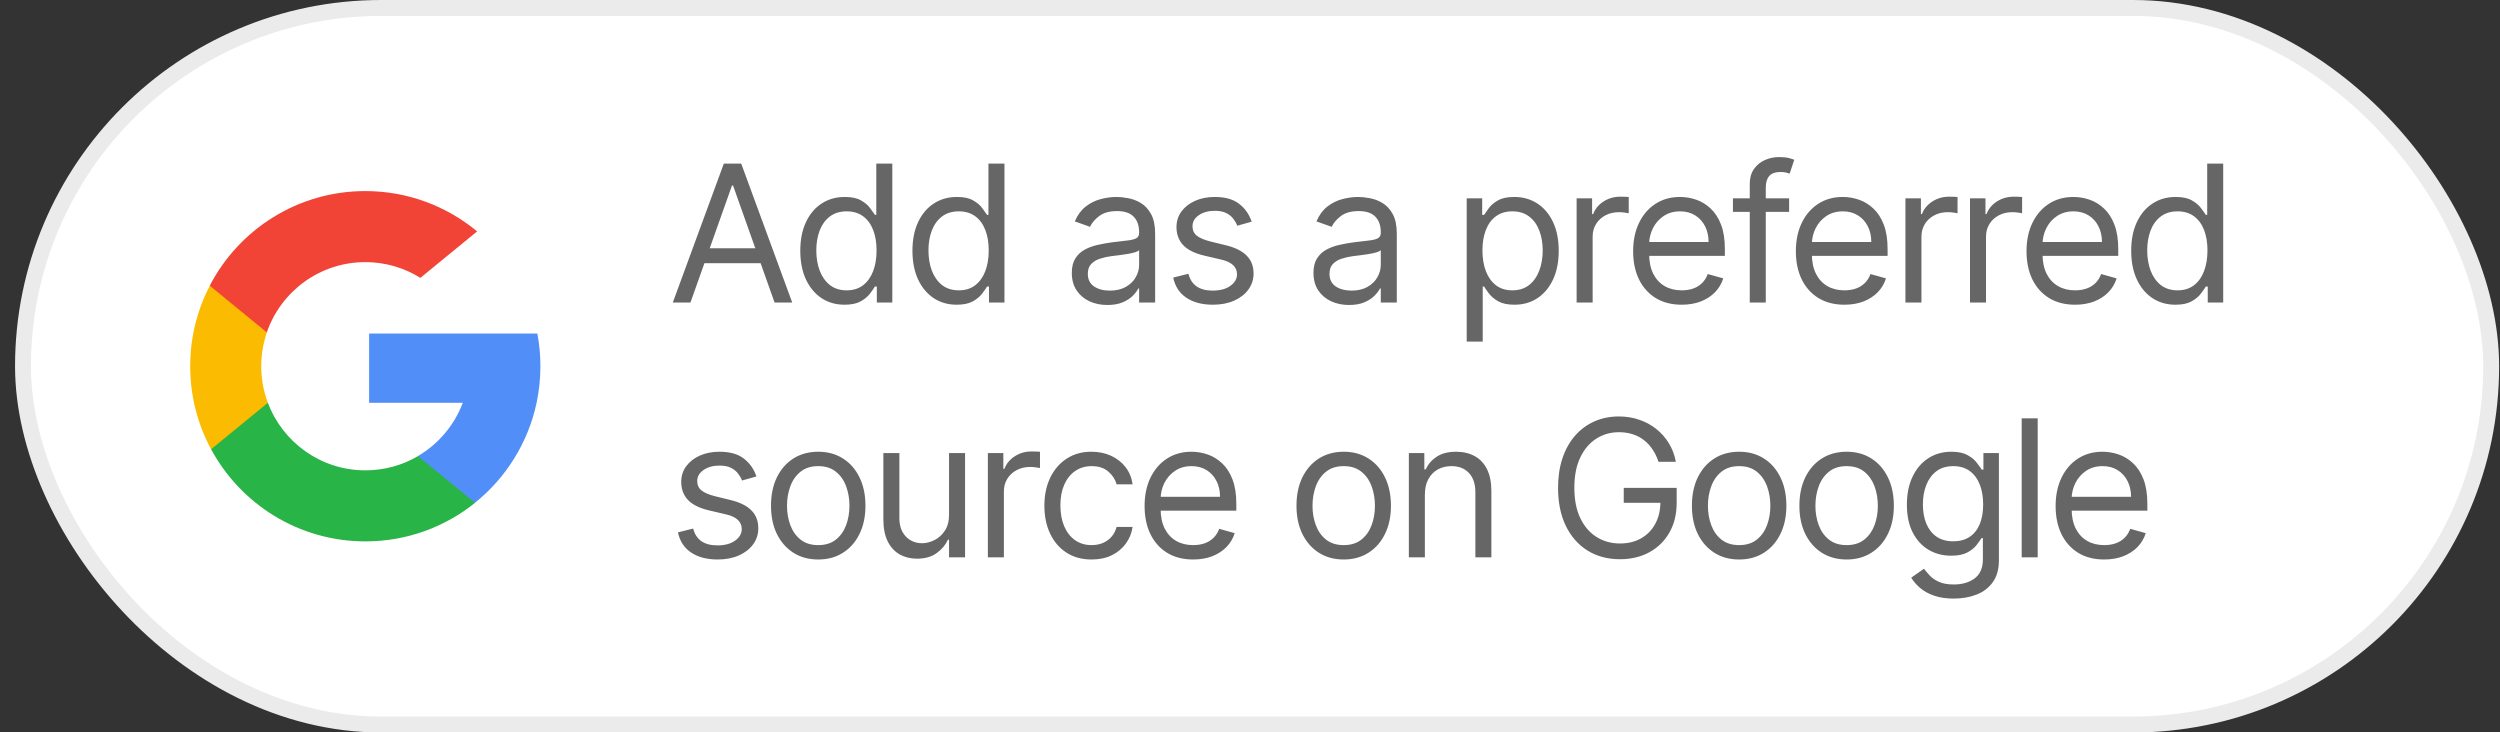
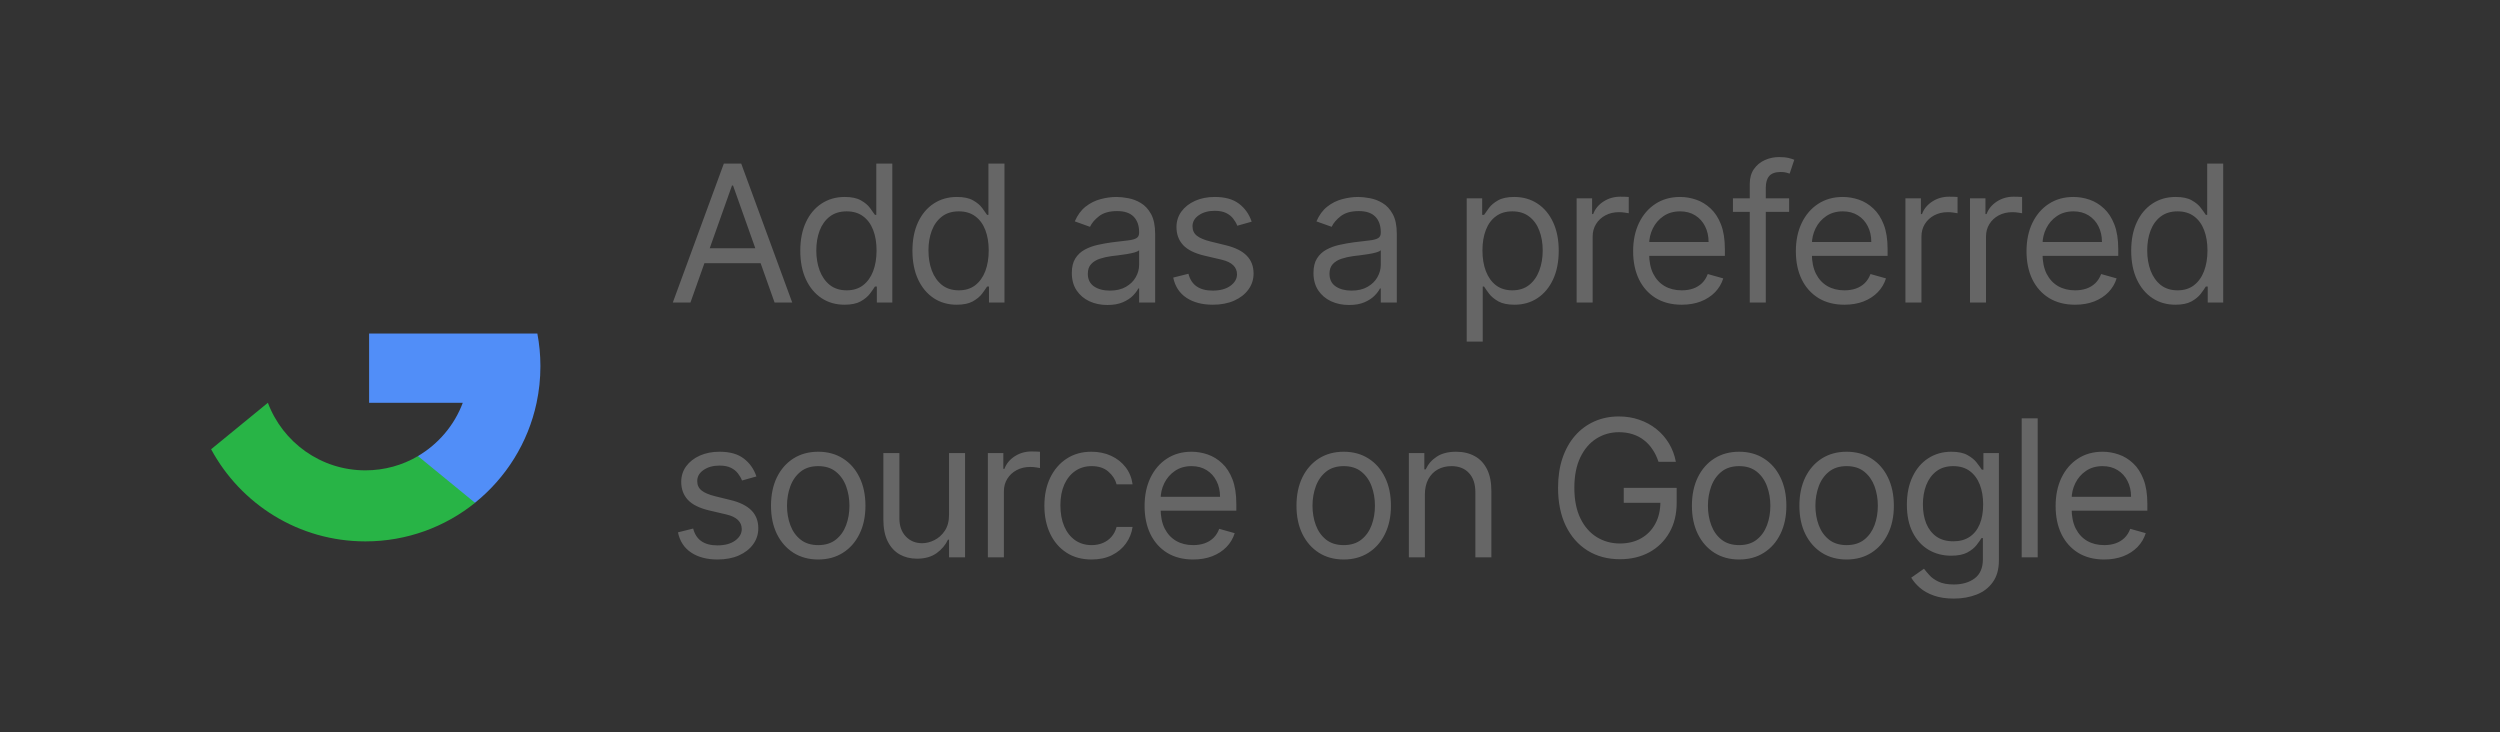
<svg xmlns="http://www.w3.org/2000/svg" width="157" height="46" viewBox="0 0 157 46" fill="none">
  <rect x="0" y="0" width="157" height="46" fill="#333333" stroke="none" />
-   <rect x="1.445" y="0.5" width="155" height="45" rx="22.5" fill="white" />
-   <rect x="1.445" y="0.5" width="155" height="45" rx="22.5" stroke="#EBEBEB" />
  <g clip-path="url(#clip0_40293_6360)">
-     <path d="M16.821 25.296L16.055 28.154L13.256 28.214C12.42 26.662 11.945 24.887 11.945 23.001C11.945 21.177 12.389 19.456 13.175 17.942H13.176L15.668 18.399L16.759 20.876C16.531 21.542 16.406 22.257 16.406 23.001C16.406 23.808 16.553 24.582 16.821 25.296Z" fill="#FBBB00" />
    <path d="M33.746 20.945C33.872 21.61 33.938 22.297 33.938 23C33.938 23.787 33.855 24.555 33.697 25.297C33.162 27.818 31.763 30.02 29.824 31.578L29.824 31.577L26.685 31.417L26.241 28.644C27.527 27.89 28.532 26.71 29.062 25.297H23.18V20.945H29.148H33.746Z" fill="#518EF8" />
-     <path d="M29.833 31.577L29.833 31.577C27.948 33.092 25.554 33.999 22.947 33.999C18.758 33.999 15.116 31.658 13.258 28.212L16.823 25.294C17.752 27.773 20.143 29.538 22.947 29.538C24.152 29.538 25.281 29.212 26.25 28.643L29.833 31.577Z" fill="#28B446" />
-     <path d="M29.963 14.532L26.4 17.45C25.397 16.823 24.212 16.461 22.942 16.461C20.075 16.461 17.638 18.307 16.756 20.875L13.172 17.941H13.172C15.003 14.412 18.691 12 22.942 12C25.611 12 28.058 12.951 29.963 14.532Z" fill="#F14336" />
+     <path d="M29.833 31.577L29.833 31.577C27.948 33.092 25.554 33.999 22.947 33.999C18.758 33.999 15.116 31.658 13.258 28.212L16.823 25.294C17.752 27.773 20.143 29.538 22.947 29.538C24.152 29.538 25.281 29.212 26.25 28.643L29.833 31.577" fill="#28B446" />
  </g>
  <path d="M43.36 19H42.252L45.457 10.273H46.548L49.752 19H48.644L46.036 11.653H45.968L43.36 19ZM43.769 15.591H48.235V16.528H43.769V15.591ZM53.037 19.136C52.491 19.136 52.01 18.999 51.592 18.723C51.175 18.445 50.848 18.053 50.612 17.547C50.376 17.038 50.258 16.438 50.258 15.744C50.258 15.057 50.376 14.46 50.612 13.954C50.848 13.449 51.176 13.058 51.596 12.783C52.017 12.507 52.503 12.369 53.054 12.369C53.48 12.369 53.817 12.44 54.064 12.582C54.314 12.722 54.504 12.881 54.635 13.06C54.768 13.236 54.872 13.381 54.946 13.494H55.031V10.273H56.037V19H55.065V17.994H54.946C54.872 18.114 54.767 18.264 54.63 18.446C54.494 18.625 54.3 18.785 54.047 18.928C53.794 19.067 53.457 19.136 53.037 19.136ZM53.173 18.233C53.577 18.233 53.917 18.128 54.196 17.918C54.474 17.704 54.686 17.41 54.831 17.035C54.976 16.658 55.048 16.222 55.048 15.727C55.048 15.239 54.977 14.811 54.835 14.445C54.693 14.075 54.483 13.788 54.204 13.584C53.926 13.376 53.582 13.273 53.173 13.273C52.747 13.273 52.392 13.382 52.108 13.601C51.827 13.817 51.615 14.111 51.473 14.483C51.334 14.852 51.264 15.267 51.264 15.727C51.264 16.193 51.335 16.616 51.477 16.997C51.622 17.375 51.835 17.676 52.116 17.901C52.4 18.122 52.753 18.233 53.173 18.233ZM60.08 19.136C59.534 19.136 59.053 18.999 58.635 18.723C58.218 18.445 57.891 18.053 57.655 17.547C57.419 17.038 57.301 16.438 57.301 15.744C57.301 15.057 57.419 14.46 57.655 13.954C57.891 13.449 58.219 13.058 58.639 12.783C59.06 12.507 59.546 12.369 60.097 12.369C60.523 12.369 60.86 12.44 61.107 12.582C61.357 12.722 61.547 12.881 61.678 13.06C61.811 13.236 61.915 13.381 61.989 13.494H62.074V10.273H63.08V19H62.108V17.994H61.989C61.915 18.114 61.81 18.264 61.674 18.446C61.537 18.625 61.343 18.785 61.09 18.928C60.837 19.067 60.5 19.136 60.08 19.136ZM60.216 18.233C60.62 18.233 60.961 18.128 61.239 17.918C61.517 17.704 61.729 17.41 61.874 17.035C62.019 16.658 62.091 16.222 62.091 15.727C62.091 15.239 62.02 14.811 61.878 14.445C61.736 14.075 61.526 13.788 61.248 13.584C60.969 13.376 60.625 13.273 60.216 13.273C59.79 13.273 59.435 13.382 59.151 13.601C58.87 13.817 58.658 14.111 58.516 14.483C58.377 14.852 58.307 15.267 58.307 15.727C58.307 16.193 58.378 16.616 58.52 16.997C58.665 17.375 58.878 17.676 59.159 17.901C59.444 18.122 59.796 18.233 60.216 18.233ZM69.543 19.153C69.128 19.153 68.751 19.075 68.413 18.919C68.075 18.76 67.807 18.531 67.608 18.233C67.409 17.932 67.31 17.568 67.31 17.142C67.31 16.767 67.383 16.463 67.531 16.23C67.679 15.994 67.876 15.81 68.124 15.676C68.371 15.543 68.643 15.443 68.942 15.378C69.243 15.31 69.545 15.256 69.849 15.216C70.247 15.165 70.57 15.126 70.817 15.101C71.067 15.072 71.249 15.026 71.362 14.96C71.479 14.895 71.537 14.781 71.537 14.619V14.585C71.537 14.165 71.422 13.838 71.192 13.605C70.964 13.372 70.619 13.256 70.156 13.256C69.676 13.256 69.3 13.361 69.027 13.571C68.754 13.781 68.562 14.006 68.452 14.244L67.497 13.903C67.668 13.506 67.895 13.196 68.179 12.974C68.466 12.75 68.778 12.594 69.116 12.506C69.457 12.415 69.793 12.369 70.122 12.369C70.332 12.369 70.574 12.395 70.847 12.446C71.122 12.494 71.388 12.595 71.643 12.749C71.902 12.902 72.116 13.133 72.287 13.443C72.457 13.753 72.543 14.168 72.543 14.688V19H71.537V18.114H71.486C71.418 18.256 71.304 18.408 71.145 18.57C70.986 18.732 70.774 18.869 70.51 18.983C70.246 19.097 69.923 19.153 69.543 19.153ZM69.696 18.25C70.094 18.25 70.429 18.172 70.702 18.016C70.977 17.859 71.185 17.658 71.324 17.41C71.466 17.163 71.537 16.903 71.537 16.631V15.71C71.494 15.761 71.4 15.808 71.256 15.851C71.114 15.891 70.949 15.926 70.761 15.957C70.577 15.986 70.396 16.011 70.22 16.034C70.047 16.054 69.906 16.071 69.798 16.085C69.537 16.119 69.293 16.175 69.065 16.251C68.841 16.325 68.659 16.438 68.52 16.588C68.383 16.736 68.315 16.938 68.315 17.193C68.315 17.543 68.445 17.807 68.703 17.986C68.964 18.162 69.295 18.25 69.696 18.25ZM78.605 13.921L77.701 14.176C77.644 14.026 77.56 13.879 77.45 13.737C77.342 13.592 77.194 13.473 77.007 13.379C76.819 13.286 76.579 13.239 76.286 13.239C75.886 13.239 75.552 13.331 75.285 13.516C75.021 13.697 74.889 13.929 74.889 14.21C74.889 14.46 74.98 14.658 75.161 14.803C75.343 14.947 75.627 15.068 76.014 15.165L76.985 15.403C77.57 15.546 78.007 15.763 78.293 16.055C78.58 16.345 78.724 16.719 78.724 17.176C78.724 17.551 78.616 17.886 78.4 18.182C78.187 18.477 77.889 18.71 77.505 18.881C77.121 19.051 76.675 19.136 76.167 19.136C75.499 19.136 74.947 18.991 74.509 18.702C74.072 18.412 73.795 17.989 73.678 17.432L74.633 17.193C74.724 17.546 74.896 17.81 75.148 17.986C75.404 18.162 75.738 18.25 76.15 18.25C76.619 18.25 76.991 18.151 77.266 17.952C77.545 17.75 77.684 17.509 77.684 17.227C77.684 17 77.605 16.81 77.445 16.656C77.286 16.5 77.042 16.384 76.712 16.307L75.621 16.051C75.022 15.909 74.582 15.689 74.3 15.391C74.022 15.089 73.883 14.713 73.883 14.261C73.883 13.892 73.987 13.565 74.194 13.281C74.404 12.997 74.69 12.774 75.05 12.612C75.414 12.45 75.826 12.369 76.286 12.369C76.934 12.369 77.442 12.511 77.812 12.796C78.184 13.079 78.448 13.454 78.605 13.921ZM84.719 19.153C84.304 19.153 83.928 19.075 83.59 18.919C83.251 18.76 82.983 18.531 82.784 18.233C82.585 17.932 82.486 17.568 82.486 17.142C82.486 16.767 82.56 16.463 82.707 16.23C82.855 15.994 83.053 15.81 83.3 15.676C83.547 15.543 83.82 15.443 84.118 15.378C84.419 15.31 84.722 15.256 85.026 15.216C85.423 15.165 85.746 15.126 85.993 15.101C86.243 15.072 86.425 15.026 86.538 14.96C86.655 14.895 86.713 14.781 86.713 14.619V14.585C86.713 14.165 86.598 13.838 86.368 13.605C86.141 13.372 85.796 13.256 85.332 13.256C84.852 13.256 84.476 13.361 84.203 13.571C83.93 13.781 83.739 14.006 83.628 14.244L82.673 13.903C82.844 13.506 83.071 13.196 83.355 12.974C83.642 12.75 83.955 12.594 84.293 12.506C84.634 12.415 84.969 12.369 85.298 12.369C85.509 12.369 85.75 12.395 86.023 12.446C86.298 12.494 86.564 12.595 86.82 12.749C87.078 12.902 87.293 13.133 87.463 13.443C87.634 13.753 87.719 14.168 87.719 14.688V19H86.713V18.114H86.662C86.594 18.256 86.48 18.408 86.321 18.57C86.162 18.732 85.95 18.869 85.686 18.983C85.422 19.097 85.1 19.153 84.719 19.153ZM84.872 18.25C85.27 18.25 85.605 18.172 85.878 18.016C86.153 17.859 86.361 17.658 86.5 17.41C86.642 17.163 86.713 16.903 86.713 16.631V15.71C86.671 15.761 86.577 15.808 86.432 15.851C86.29 15.891 86.125 15.926 85.938 15.957C85.753 15.986 85.573 16.011 85.396 16.034C85.223 16.054 85.082 16.071 84.975 16.085C84.713 16.119 84.469 16.175 84.242 16.251C84.017 16.325 83.835 16.438 83.696 16.588C83.56 16.736 83.492 16.938 83.492 17.193C83.492 17.543 83.621 17.807 83.879 17.986C84.141 18.162 84.472 18.25 84.872 18.25ZM92.109 21.454V12.454H93.081V13.494H93.2C93.274 13.381 93.376 13.236 93.507 13.06C93.641 12.881 93.831 12.722 94.078 12.582C94.328 12.44 94.666 12.369 95.092 12.369C95.644 12.369 96.129 12.507 96.55 12.783C96.97 13.058 97.298 13.449 97.534 13.954C97.77 14.46 97.888 15.057 97.888 15.744C97.888 16.438 97.77 17.038 97.534 17.547C97.298 18.053 96.972 18.445 96.554 18.723C96.136 18.999 95.655 19.136 95.109 19.136C94.689 19.136 94.352 19.067 94.099 18.928C93.847 18.785 93.652 18.625 93.516 18.446C93.379 18.264 93.274 18.114 93.2 17.994H93.115V21.454H92.109ZM93.098 15.727C93.098 16.222 93.17 16.658 93.315 17.035C93.46 17.41 93.672 17.704 93.95 17.918C94.229 18.128 94.57 18.233 94.973 18.233C95.394 18.233 95.744 18.122 96.026 17.901C96.31 17.676 96.523 17.375 96.665 16.997C96.81 16.616 96.882 16.193 96.882 15.727C96.882 15.267 96.811 14.852 96.669 14.483C96.53 14.111 96.318 13.817 96.034 13.601C95.753 13.382 95.399 13.273 94.973 13.273C94.564 13.273 94.22 13.376 93.942 13.584C93.663 13.788 93.453 14.075 93.311 14.445C93.169 14.811 93.098 15.239 93.098 15.727ZM99.012 19V12.454H99.984V13.443H100.052C100.171 13.119 100.387 12.857 100.699 12.655C101.012 12.453 101.364 12.352 101.756 12.352C101.83 12.352 101.922 12.354 102.033 12.357C102.144 12.359 102.228 12.364 102.285 12.369V13.392C102.25 13.383 102.172 13.371 102.05 13.354C101.931 13.334 101.804 13.324 101.671 13.324C101.353 13.324 101.069 13.391 100.819 13.524C100.572 13.655 100.375 13.837 100.231 14.07C100.089 14.3 100.018 14.562 100.018 14.858V19H99.012ZM105.612 19.136C104.981 19.136 104.437 18.997 103.98 18.719C103.525 18.438 103.174 18.046 102.927 17.543C102.683 17.037 102.561 16.449 102.561 15.778C102.561 15.108 102.683 14.517 102.927 14.006C103.174 13.492 103.518 13.091 103.958 12.804C104.402 12.514 104.919 12.369 105.51 12.369C105.85 12.369 106.187 12.426 106.519 12.54C106.852 12.653 107.154 12.838 107.427 13.094C107.7 13.347 107.917 13.682 108.079 14.099C108.241 14.517 108.322 15.031 108.322 15.642V16.068H103.277V15.199H107.299C107.299 14.829 107.225 14.5 107.078 14.21C106.933 13.921 106.725 13.692 106.456 13.524C106.189 13.357 105.873 13.273 105.51 13.273C105.109 13.273 104.762 13.372 104.47 13.571C104.18 13.767 103.957 14.023 103.801 14.338C103.644 14.653 103.566 14.992 103.566 15.352V15.932C103.566 16.426 103.652 16.845 103.822 17.189C103.995 17.53 104.235 17.79 104.542 17.969C104.849 18.145 105.206 18.233 105.612 18.233C105.876 18.233 106.115 18.196 106.328 18.122C106.544 18.046 106.73 17.932 106.886 17.781C107.042 17.628 107.163 17.438 107.248 17.21L108.22 17.483C108.117 17.812 107.946 18.102 107.704 18.352C107.463 18.599 107.164 18.793 106.809 18.932C106.454 19.068 106.055 19.136 105.612 19.136ZM112.357 12.454V13.307H108.828V12.454H112.357ZM109.885 19V11.551C109.885 11.176 109.973 10.864 110.149 10.614C110.325 10.364 110.554 10.176 110.835 10.051C111.117 9.926 111.413 9.864 111.726 9.864C111.973 9.864 112.175 9.884 112.331 9.923C112.487 9.963 112.604 10 112.68 10.034L112.391 10.903C112.34 10.886 112.269 10.865 112.178 10.839C112.09 10.814 111.973 10.801 111.828 10.801C111.496 10.801 111.256 10.885 111.108 11.053C110.963 11.22 110.891 11.466 110.891 11.79V19H109.885ZM115.831 19.136C115.2 19.136 114.656 18.997 114.199 18.719C113.744 18.438 113.393 18.046 113.146 17.543C112.902 17.037 112.78 16.449 112.78 15.778C112.78 15.108 112.902 14.517 113.146 14.006C113.393 13.492 113.737 13.091 114.177 12.804C114.621 12.514 115.138 12.369 115.729 12.369C116.07 12.369 116.406 12.426 116.739 12.54C117.071 12.653 117.373 12.838 117.646 13.094C117.919 13.347 118.136 13.682 118.298 14.099C118.46 14.517 118.541 15.031 118.541 15.642V16.068H113.496V15.199H117.518C117.518 14.829 117.445 14.5 117.297 14.21C117.152 13.921 116.945 13.692 116.675 13.524C116.408 13.357 116.092 13.273 115.729 13.273C115.328 13.273 114.981 13.372 114.689 13.571C114.399 13.767 114.176 14.023 114.02 14.338C113.864 14.653 113.785 14.992 113.785 15.352V15.932C113.785 16.426 113.871 16.845 114.041 17.189C114.214 17.53 114.454 17.79 114.761 17.969C115.068 18.145 115.425 18.233 115.831 18.233C116.095 18.233 116.334 18.196 116.547 18.122C116.763 18.046 116.949 17.932 117.105 17.781C117.261 17.628 117.382 17.438 117.467 17.21L118.439 17.483C118.337 17.812 118.165 18.102 117.923 18.352C117.682 18.599 117.383 18.793 117.028 18.932C116.673 19.068 116.274 19.136 115.831 19.136ZM119.661 19V12.454H120.633V13.443H120.701C120.82 13.119 121.036 12.857 121.348 12.655C121.661 12.453 122.013 12.352 122.405 12.352C122.479 12.352 122.571 12.354 122.682 12.357C122.793 12.359 122.877 12.364 122.934 12.369V13.392C122.9 13.383 122.821 13.371 122.699 13.354C122.58 13.334 122.454 13.324 122.32 13.324C122.002 13.324 121.718 13.391 121.468 13.524C121.221 13.655 121.025 13.837 120.88 14.07C120.738 14.3 120.667 14.562 120.667 14.858V19H119.661ZM123.716 19V12.454H124.687V13.443H124.756C124.875 13.119 125.091 12.857 125.403 12.655C125.716 12.453 126.068 12.352 126.46 12.352C126.534 12.352 126.626 12.354 126.737 12.357C126.848 12.359 126.932 12.364 126.988 12.369V13.392C126.954 13.383 126.876 13.371 126.754 13.354C126.635 13.334 126.508 13.324 126.375 13.324C126.057 13.324 125.773 13.391 125.523 13.524C125.275 13.655 125.079 13.837 124.935 14.07C124.792 14.3 124.721 14.562 124.721 14.858V19H123.716ZM130.316 19.136C129.685 19.136 129.141 18.997 128.684 18.719C128.229 18.438 127.878 18.046 127.631 17.543C127.387 17.037 127.265 16.449 127.265 15.778C127.265 15.108 127.387 14.517 127.631 14.006C127.878 13.492 128.222 13.091 128.662 12.804C129.105 12.514 129.623 12.369 130.213 12.369C130.554 12.369 130.891 12.426 131.223 12.54C131.556 12.653 131.858 12.838 132.131 13.094C132.404 13.347 132.621 13.682 132.783 14.099C132.945 14.517 133.026 15.031 133.026 15.642V16.068H127.98V15.199H132.003C132.003 14.829 131.929 14.5 131.782 14.21C131.637 13.921 131.429 13.692 131.159 13.524C130.892 13.357 130.577 13.273 130.213 13.273C129.813 13.273 129.466 13.372 129.174 13.571C128.884 13.767 128.661 14.023 128.505 14.338C128.348 14.653 128.27 14.992 128.27 15.352V15.932C128.27 16.426 128.355 16.845 128.526 17.189C128.699 17.53 128.939 17.79 129.246 17.969C129.553 18.145 129.909 18.233 130.316 18.233C130.58 18.233 130.819 18.196 131.032 18.122C131.248 18.046 131.434 17.932 131.59 17.781C131.746 17.628 131.867 17.438 131.952 17.21L132.924 17.483C132.821 17.812 132.65 18.102 132.408 18.352C132.167 18.599 131.868 18.793 131.513 18.932C131.158 19.068 130.759 19.136 130.316 19.136ZM136.617 19.136C136.072 19.136 135.59 18.999 135.173 18.723C134.755 18.445 134.428 18.053 134.193 17.547C133.957 17.038 133.839 16.438 133.839 15.744C133.839 15.057 133.957 14.46 134.193 13.954C134.428 13.449 134.757 13.058 135.177 12.783C135.597 12.507 136.083 12.369 136.634 12.369C137.061 12.369 137.397 12.44 137.644 12.582C137.894 12.722 138.085 12.881 138.215 13.06C138.349 13.236 138.453 13.381 138.526 13.494H138.612V10.273H139.617V19H138.646V17.994H138.526C138.453 18.114 138.347 18.264 138.211 18.446C138.075 18.625 137.88 18.785 137.627 18.928C137.374 19.067 137.038 19.136 136.617 19.136ZM136.754 18.233C137.157 18.233 137.498 18.128 137.776 17.918C138.055 17.704 138.267 17.41 138.411 17.035C138.556 16.658 138.629 16.222 138.629 15.727C138.629 15.239 138.558 14.811 138.416 14.445C138.274 14.075 138.063 13.788 137.785 13.584C137.507 13.376 137.163 13.273 136.754 13.273C136.328 13.273 135.972 13.382 135.688 13.601C135.407 13.817 135.195 14.111 135.053 14.483C134.914 14.852 134.845 15.267 134.845 15.727C134.845 16.193 134.916 16.616 135.058 16.997C135.203 17.375 135.416 17.676 135.697 17.901C135.981 18.122 136.333 18.233 136.754 18.233ZM47.502 29.921L46.599 30.176C46.542 30.026 46.458 29.879 46.347 29.737C46.239 29.592 46.092 29.473 45.904 29.379C45.717 29.285 45.477 29.239 45.184 29.239C44.783 29.239 44.45 29.331 44.182 29.516C43.918 29.697 43.786 29.929 43.786 30.21C43.786 30.46 43.877 30.658 44.059 30.803C44.241 30.947 44.525 31.068 44.911 31.165L45.883 31.403C46.468 31.546 46.904 31.763 47.191 32.055C47.478 32.345 47.621 32.719 47.621 33.176C47.621 33.551 47.514 33.886 47.298 34.182C47.084 34.477 46.786 34.71 46.403 34.881C46.019 35.051 45.573 35.136 45.065 35.136C44.397 35.136 43.844 34.992 43.407 34.702C42.969 34.412 42.693 33.989 42.576 33.432L43.531 33.193C43.621 33.545 43.793 33.81 44.046 33.986C44.302 34.162 44.636 34.25 45.048 34.25C45.516 34.25 45.889 34.151 46.164 33.952C46.443 33.75 46.582 33.508 46.582 33.227C46.582 33 46.502 32.81 46.343 32.656C46.184 32.5 45.94 32.383 45.61 32.307L44.519 32.051C43.92 31.909 43.479 31.689 43.198 31.391C42.92 31.09 42.781 30.713 42.781 30.261C42.781 29.892 42.884 29.565 43.092 29.281C43.302 28.997 43.587 28.774 43.948 28.612C44.312 28.45 44.724 28.369 45.184 28.369C45.832 28.369 46.34 28.511 46.709 28.796C47.082 29.079 47.346 29.454 47.502 29.921ZM51.384 35.136C50.794 35.136 50.275 34.996 49.829 34.715C49.386 34.433 49.039 34.04 48.789 33.534C48.542 33.028 48.419 32.438 48.419 31.761C48.419 31.079 48.542 30.484 48.789 29.976C49.039 29.467 49.386 29.072 49.829 28.791C50.275 28.51 50.794 28.369 51.384 28.369C51.975 28.369 52.492 28.51 52.935 28.791C53.382 29.072 53.728 29.467 53.975 29.976C54.225 30.484 54.35 31.079 54.35 31.761C54.35 32.438 54.225 33.028 53.975 33.534C53.728 34.04 53.382 34.433 52.935 34.715C52.492 34.996 51.975 35.136 51.384 35.136ZM51.384 34.233C51.833 34.233 52.203 34.118 52.492 33.888C52.782 33.658 52.997 33.355 53.136 32.98C53.275 32.605 53.345 32.199 53.345 31.761C53.345 31.324 53.275 30.916 53.136 30.538C52.997 30.16 52.782 29.855 52.492 29.622C52.203 29.389 51.833 29.273 51.384 29.273C50.935 29.273 50.566 29.389 50.276 29.622C49.987 29.855 49.772 30.16 49.633 30.538C49.494 30.916 49.424 31.324 49.424 31.761C49.424 32.199 49.494 32.605 49.633 32.98C49.772 33.355 49.987 33.658 50.276 33.888C50.566 34.118 50.935 34.233 51.384 34.233ZM59.6 32.324V28.454H60.606V35H59.6V33.892H59.532C59.379 34.224 59.14 34.507 58.816 34.74C58.492 34.97 58.083 35.085 57.589 35.085C57.18 35.085 56.816 34.996 56.498 34.817C56.18 34.635 55.93 34.362 55.748 33.999C55.566 33.632 55.475 33.17 55.475 32.614V28.454H56.481V32.545C56.481 33.023 56.615 33.403 56.882 33.688C57.152 33.972 57.495 34.114 57.913 34.114C58.163 34.114 58.417 34.05 58.676 33.922C58.937 33.794 59.156 33.598 59.332 33.334C59.511 33.07 59.6 32.733 59.6 32.324ZM62.038 35V28.454H63.01V29.443H63.078C63.197 29.119 63.413 28.857 63.726 28.655C64.038 28.453 64.39 28.352 64.782 28.352C64.856 28.352 64.949 28.354 65.059 28.357C65.17 28.359 65.254 28.364 65.311 28.369V29.392C65.277 29.384 65.199 29.371 65.076 29.354C64.957 29.334 64.831 29.324 64.697 29.324C64.379 29.324 64.095 29.391 63.845 29.524C63.598 29.655 63.402 29.837 63.257 30.07C63.115 30.3 63.044 30.562 63.044 30.858V35H62.038ZM68.553 35.136C67.939 35.136 67.411 34.992 66.968 34.702C66.524 34.412 66.183 34.013 65.945 33.504C65.706 32.996 65.587 32.415 65.587 31.761C65.587 31.097 65.709 30.51 65.953 30.001C66.201 29.49 66.544 29.091 66.985 28.804C67.428 28.514 67.945 28.369 68.536 28.369C68.996 28.369 69.411 28.454 69.78 28.625C70.149 28.796 70.452 29.034 70.688 29.341C70.924 29.648 71.07 30.006 71.127 30.415H70.121C70.044 30.116 69.874 29.852 69.61 29.622C69.348 29.389 68.996 29.273 68.553 29.273C68.161 29.273 67.817 29.375 67.522 29.579C67.229 29.781 67 30.067 66.835 30.436C66.674 30.803 66.593 31.233 66.593 31.727C66.593 32.233 66.672 32.673 66.831 33.048C66.993 33.423 67.22 33.715 67.513 33.922C67.808 34.129 68.155 34.233 68.553 34.233C68.814 34.233 69.051 34.188 69.264 34.097C69.478 34.006 69.658 33.875 69.806 33.705C69.953 33.534 70.058 33.33 70.121 33.091H71.127C71.07 33.477 70.929 33.825 70.705 34.135C70.483 34.442 70.189 34.686 69.823 34.868C69.459 35.047 69.036 35.136 68.553 35.136ZM74.931 35.136C74.3 35.136 73.757 34.997 73.299 34.719C72.844 34.438 72.494 34.045 72.246 33.543C72.002 33.037 71.88 32.449 71.88 31.778C71.88 31.108 72.002 30.517 72.246 30.006C72.494 29.491 72.837 29.091 73.278 28.804C73.721 28.514 74.238 28.369 74.829 28.369C75.17 28.369 75.507 28.426 75.839 28.54C76.171 28.653 76.474 28.838 76.746 29.094C77.019 29.347 77.237 29.682 77.398 30.099C77.56 30.517 77.641 31.031 77.641 31.642V32.068H72.596V31.199H76.619C76.619 30.829 76.545 30.5 76.397 30.21C76.252 29.921 76.045 29.692 75.775 29.524C75.508 29.357 75.192 29.273 74.829 29.273C74.428 29.273 74.082 29.372 73.789 29.571C73.499 29.767 73.276 30.023 73.12 30.338C72.964 30.653 72.886 30.991 72.886 31.352V31.932C72.886 32.426 72.971 32.845 73.141 33.189C73.315 33.53 73.555 33.79 73.862 33.969C74.168 34.145 74.525 34.233 74.931 34.233C75.195 34.233 75.434 34.196 75.647 34.122C75.863 34.045 76.049 33.932 76.205 33.781C76.362 33.628 76.482 33.438 76.567 33.21L77.539 33.483C77.437 33.812 77.265 34.102 77.023 34.352C76.782 34.599 76.484 34.793 76.129 34.932C75.773 35.068 75.374 35.136 74.931 35.136ZM84.385 35.136C83.794 35.136 83.276 34.996 82.83 34.715C82.387 34.433 82.04 34.04 81.79 33.534C81.543 33.028 81.419 32.438 81.419 31.761C81.419 31.079 81.543 30.484 81.79 29.976C82.04 29.467 82.387 29.072 82.83 28.791C83.276 28.51 83.794 28.369 84.385 28.369C84.976 28.369 85.493 28.51 85.936 28.791C86.382 29.072 86.729 29.467 86.976 29.976C87.226 30.484 87.351 31.079 87.351 31.761C87.351 32.438 87.226 33.028 86.976 33.534C86.729 34.04 86.382 34.433 85.936 34.715C85.493 34.996 84.976 35.136 84.385 35.136ZM84.385 34.233C84.834 34.233 85.204 34.118 85.493 33.888C85.783 33.658 85.998 33.355 86.137 32.98C86.276 32.605 86.346 32.199 86.346 31.761C86.346 31.324 86.276 30.916 86.137 30.538C85.998 30.16 85.783 29.855 85.493 29.622C85.204 29.389 84.834 29.273 84.385 29.273C83.936 29.273 83.567 29.389 83.277 29.622C82.988 29.855 82.773 30.16 82.634 30.538C82.495 30.916 82.425 31.324 82.425 31.761C82.425 32.199 82.495 32.605 82.634 32.98C82.773 33.355 82.988 33.658 83.277 33.888C83.567 34.118 83.936 34.233 84.385 34.233ZM89.482 31.062V35H88.476V28.454H89.448V29.477H89.533C89.687 29.145 89.92 28.878 90.232 28.676C90.545 28.472 90.948 28.369 91.442 28.369C91.885 28.369 92.273 28.46 92.606 28.642C92.938 28.821 93.197 29.094 93.381 29.46C93.566 29.824 93.658 30.284 93.658 30.841V35H92.653V30.909C92.653 30.395 92.519 29.994 92.252 29.707C91.985 29.418 91.618 29.273 91.153 29.273C90.832 29.273 90.545 29.342 90.292 29.482C90.042 29.621 89.844 29.824 89.699 30.091C89.555 30.358 89.482 30.682 89.482 31.062ZM104.153 29C104.059 28.713 103.936 28.456 103.782 28.229C103.632 27.999 103.451 27.803 103.241 27.641C103.034 27.479 102.798 27.355 102.534 27.27C102.27 27.185 101.98 27.142 101.665 27.142C101.148 27.142 100.677 27.276 100.254 27.543C99.831 27.81 99.494 28.203 99.244 28.723C98.994 29.243 98.869 29.881 98.869 30.636C98.869 31.392 98.996 32.03 99.248 32.55C99.501 33.07 99.844 33.463 100.275 33.73C100.707 33.997 101.193 34.131 101.733 34.131C102.233 34.131 102.673 34.024 103.054 33.811C103.437 33.595 103.736 33.291 103.949 32.899C104.165 32.504 104.273 32.04 104.273 31.506L104.596 31.574H101.971V30.636H105.295V31.574C105.295 32.293 105.142 32.918 104.835 33.449C104.531 33.98 104.111 34.392 103.574 34.685C103.04 34.974 102.426 35.119 101.733 35.119C100.96 35.119 100.281 34.938 99.696 34.574C99.113 34.21 98.659 33.693 98.332 33.023C98.008 32.352 97.846 31.557 97.846 30.636C97.846 29.946 97.939 29.325 98.123 28.774C98.311 28.22 98.575 27.749 98.916 27.359C99.257 26.97 99.66 26.672 100.126 26.465C100.592 26.257 101.105 26.153 101.665 26.153C102.125 26.153 102.554 26.223 102.951 26.362C103.352 26.499 103.709 26.693 104.021 26.946C104.336 27.196 104.599 27.496 104.809 27.845C105.02 28.192 105.165 28.577 105.244 29H104.153ZM109.218 35.136C108.627 35.136 108.109 34.996 107.663 34.715C107.219 34.433 106.873 34.04 106.623 33.534C106.376 33.028 106.252 32.438 106.252 31.761C106.252 31.079 106.376 30.484 106.623 29.976C106.873 29.467 107.219 29.072 107.663 28.791C108.109 28.51 108.627 28.369 109.218 28.369C109.809 28.369 110.326 28.51 110.769 28.791C111.215 29.072 111.562 29.467 111.809 29.976C112.059 30.484 112.184 31.079 112.184 31.761C112.184 32.438 112.059 33.028 111.809 33.534C111.562 34.04 111.215 34.433 110.769 34.715C110.326 34.996 109.809 35.136 109.218 35.136ZM109.218 34.233C109.667 34.233 110.036 34.118 110.326 33.888C110.616 33.658 110.83 33.355 110.969 32.98C111.109 32.605 111.178 32.199 111.178 31.761C111.178 31.324 111.109 30.916 110.969 30.538C110.83 30.16 110.616 29.855 110.326 29.622C110.036 29.389 109.667 29.273 109.218 29.273C108.769 29.273 108.4 29.389 108.11 29.622C107.82 29.855 107.606 30.16 107.467 30.538C107.327 30.916 107.258 31.324 107.258 31.761C107.258 32.199 107.327 32.605 107.467 32.98C107.606 33.355 107.82 33.658 108.11 33.888C108.4 34.118 108.769 34.233 109.218 34.233ZM115.968 35.136C115.377 35.136 114.859 34.996 114.413 34.715C113.97 34.433 113.623 34.04 113.373 33.534C113.126 33.028 113.002 32.438 113.002 31.761C113.002 31.079 113.126 30.484 113.373 29.976C113.623 29.467 113.97 29.072 114.413 28.791C114.859 28.51 115.377 28.369 115.968 28.369C116.559 28.369 117.076 28.51 117.519 28.791C117.965 29.072 118.312 29.467 118.559 29.976C118.809 30.484 118.934 31.079 118.934 31.761C118.934 32.438 118.809 33.028 118.559 33.534C118.312 34.04 117.965 34.433 117.519 34.715C117.076 34.996 116.559 35.136 115.968 35.136ZM115.968 34.233C116.417 34.233 116.786 34.118 117.076 33.888C117.366 33.658 117.58 33.355 117.72 32.98C117.859 32.605 117.928 32.199 117.928 31.761C117.928 31.324 117.859 30.916 117.72 30.538C117.58 30.16 117.366 29.855 117.076 29.622C116.786 29.389 116.417 29.273 115.968 29.273C115.519 29.273 115.15 29.389 114.86 29.622C114.57 29.855 114.356 30.16 114.217 30.538C114.078 30.916 114.008 31.324 114.008 31.761C114.008 32.199 114.078 32.605 114.217 32.98C114.356 33.355 114.57 33.658 114.86 33.888C115.15 34.118 115.519 34.233 115.968 34.233ZM122.701 37.591C122.215 37.591 121.798 37.528 121.448 37.403C121.099 37.281 120.808 37.119 120.575 36.918C120.345 36.719 120.161 36.506 120.025 36.278L120.826 35.716C120.917 35.835 121.032 35.972 121.171 36.125C121.311 36.281 121.501 36.416 121.742 36.53C121.987 36.646 122.306 36.705 122.701 36.705C123.23 36.705 123.666 36.577 124.009 36.321C124.353 36.065 124.525 35.665 124.525 35.119V33.79H124.44C124.366 33.909 124.261 34.057 124.125 34.233C123.991 34.406 123.798 34.561 123.545 34.697C123.295 34.831 122.957 34.898 122.531 34.898C122.002 34.898 121.528 34.773 121.107 34.523C120.69 34.273 120.359 33.909 120.115 33.432C119.873 32.955 119.752 32.375 119.752 31.693C119.752 31.023 119.87 30.439 120.106 29.942C120.342 29.442 120.67 29.055 121.09 28.783C121.511 28.507 121.997 28.369 122.548 28.369C122.974 28.369 123.312 28.44 123.562 28.582C123.815 28.722 124.008 28.881 124.142 29.06C124.278 29.236 124.383 29.381 124.457 29.494H124.559V28.454H125.531V35.188C125.531 35.75 125.403 36.207 125.147 36.56C124.894 36.915 124.554 37.175 124.125 37.34C123.698 37.507 123.224 37.591 122.701 37.591ZM122.667 33.994C123.071 33.994 123.411 33.902 123.69 33.717C123.968 33.533 124.18 33.267 124.325 32.92C124.47 32.574 124.542 32.159 124.542 31.676C124.542 31.204 124.471 30.788 124.329 30.428C124.187 30.067 123.977 29.784 123.698 29.579C123.42 29.375 123.076 29.273 122.667 29.273C122.241 29.273 121.886 29.381 121.602 29.597C121.321 29.812 121.109 30.102 120.967 30.466C120.828 30.829 120.758 31.233 120.758 31.676C120.758 32.131 120.829 32.533 120.971 32.882C121.116 33.229 121.329 33.501 121.61 33.7C121.894 33.896 122.247 33.994 122.667 33.994ZM127.967 26.273V35H126.962V26.273H127.967ZM132.144 35.136C131.513 35.136 130.969 34.997 130.512 34.719C130.057 34.438 129.706 34.045 129.459 33.543C129.215 33.037 129.093 32.449 129.093 31.778C129.093 31.108 129.215 30.517 129.459 30.006C129.706 29.491 130.05 29.091 130.49 28.804C130.933 28.514 131.45 28.369 132.041 28.369C132.382 28.369 132.719 28.426 133.051 28.54C133.384 28.653 133.686 28.838 133.959 29.094C134.232 29.347 134.449 29.682 134.611 30.099C134.773 30.517 134.854 31.031 134.854 31.642V32.068H129.808V31.199H133.831C133.831 30.829 133.757 30.5 133.61 30.21C133.465 29.921 133.257 29.692 132.987 29.524C132.72 29.357 132.405 29.273 132.041 29.273C131.641 29.273 131.294 29.372 131.002 29.571C130.712 29.767 130.489 30.023 130.333 30.338C130.176 30.653 130.098 30.991 130.098 31.352V31.932C130.098 32.426 130.183 32.845 130.354 33.189C130.527 33.53 130.767 33.79 131.074 33.969C131.381 34.145 131.737 34.233 132.144 34.233C132.408 34.233 132.647 34.196 132.86 34.122C133.075 34.045 133.262 33.932 133.418 33.781C133.574 33.628 133.695 33.438 133.78 33.21L134.752 33.483C134.649 33.812 134.477 34.102 134.236 34.352C133.995 34.599 133.696 34.793 133.341 34.932C132.986 35.068 132.587 35.136 132.144 35.136Z" fill="#666666" />
  <defs>
    <clipPath id="clip0_40293_6360">
      <rect width="22" height="22" fill="white" transform="translate(11.945 12)" />
    </clipPath>
  </defs>
</svg>